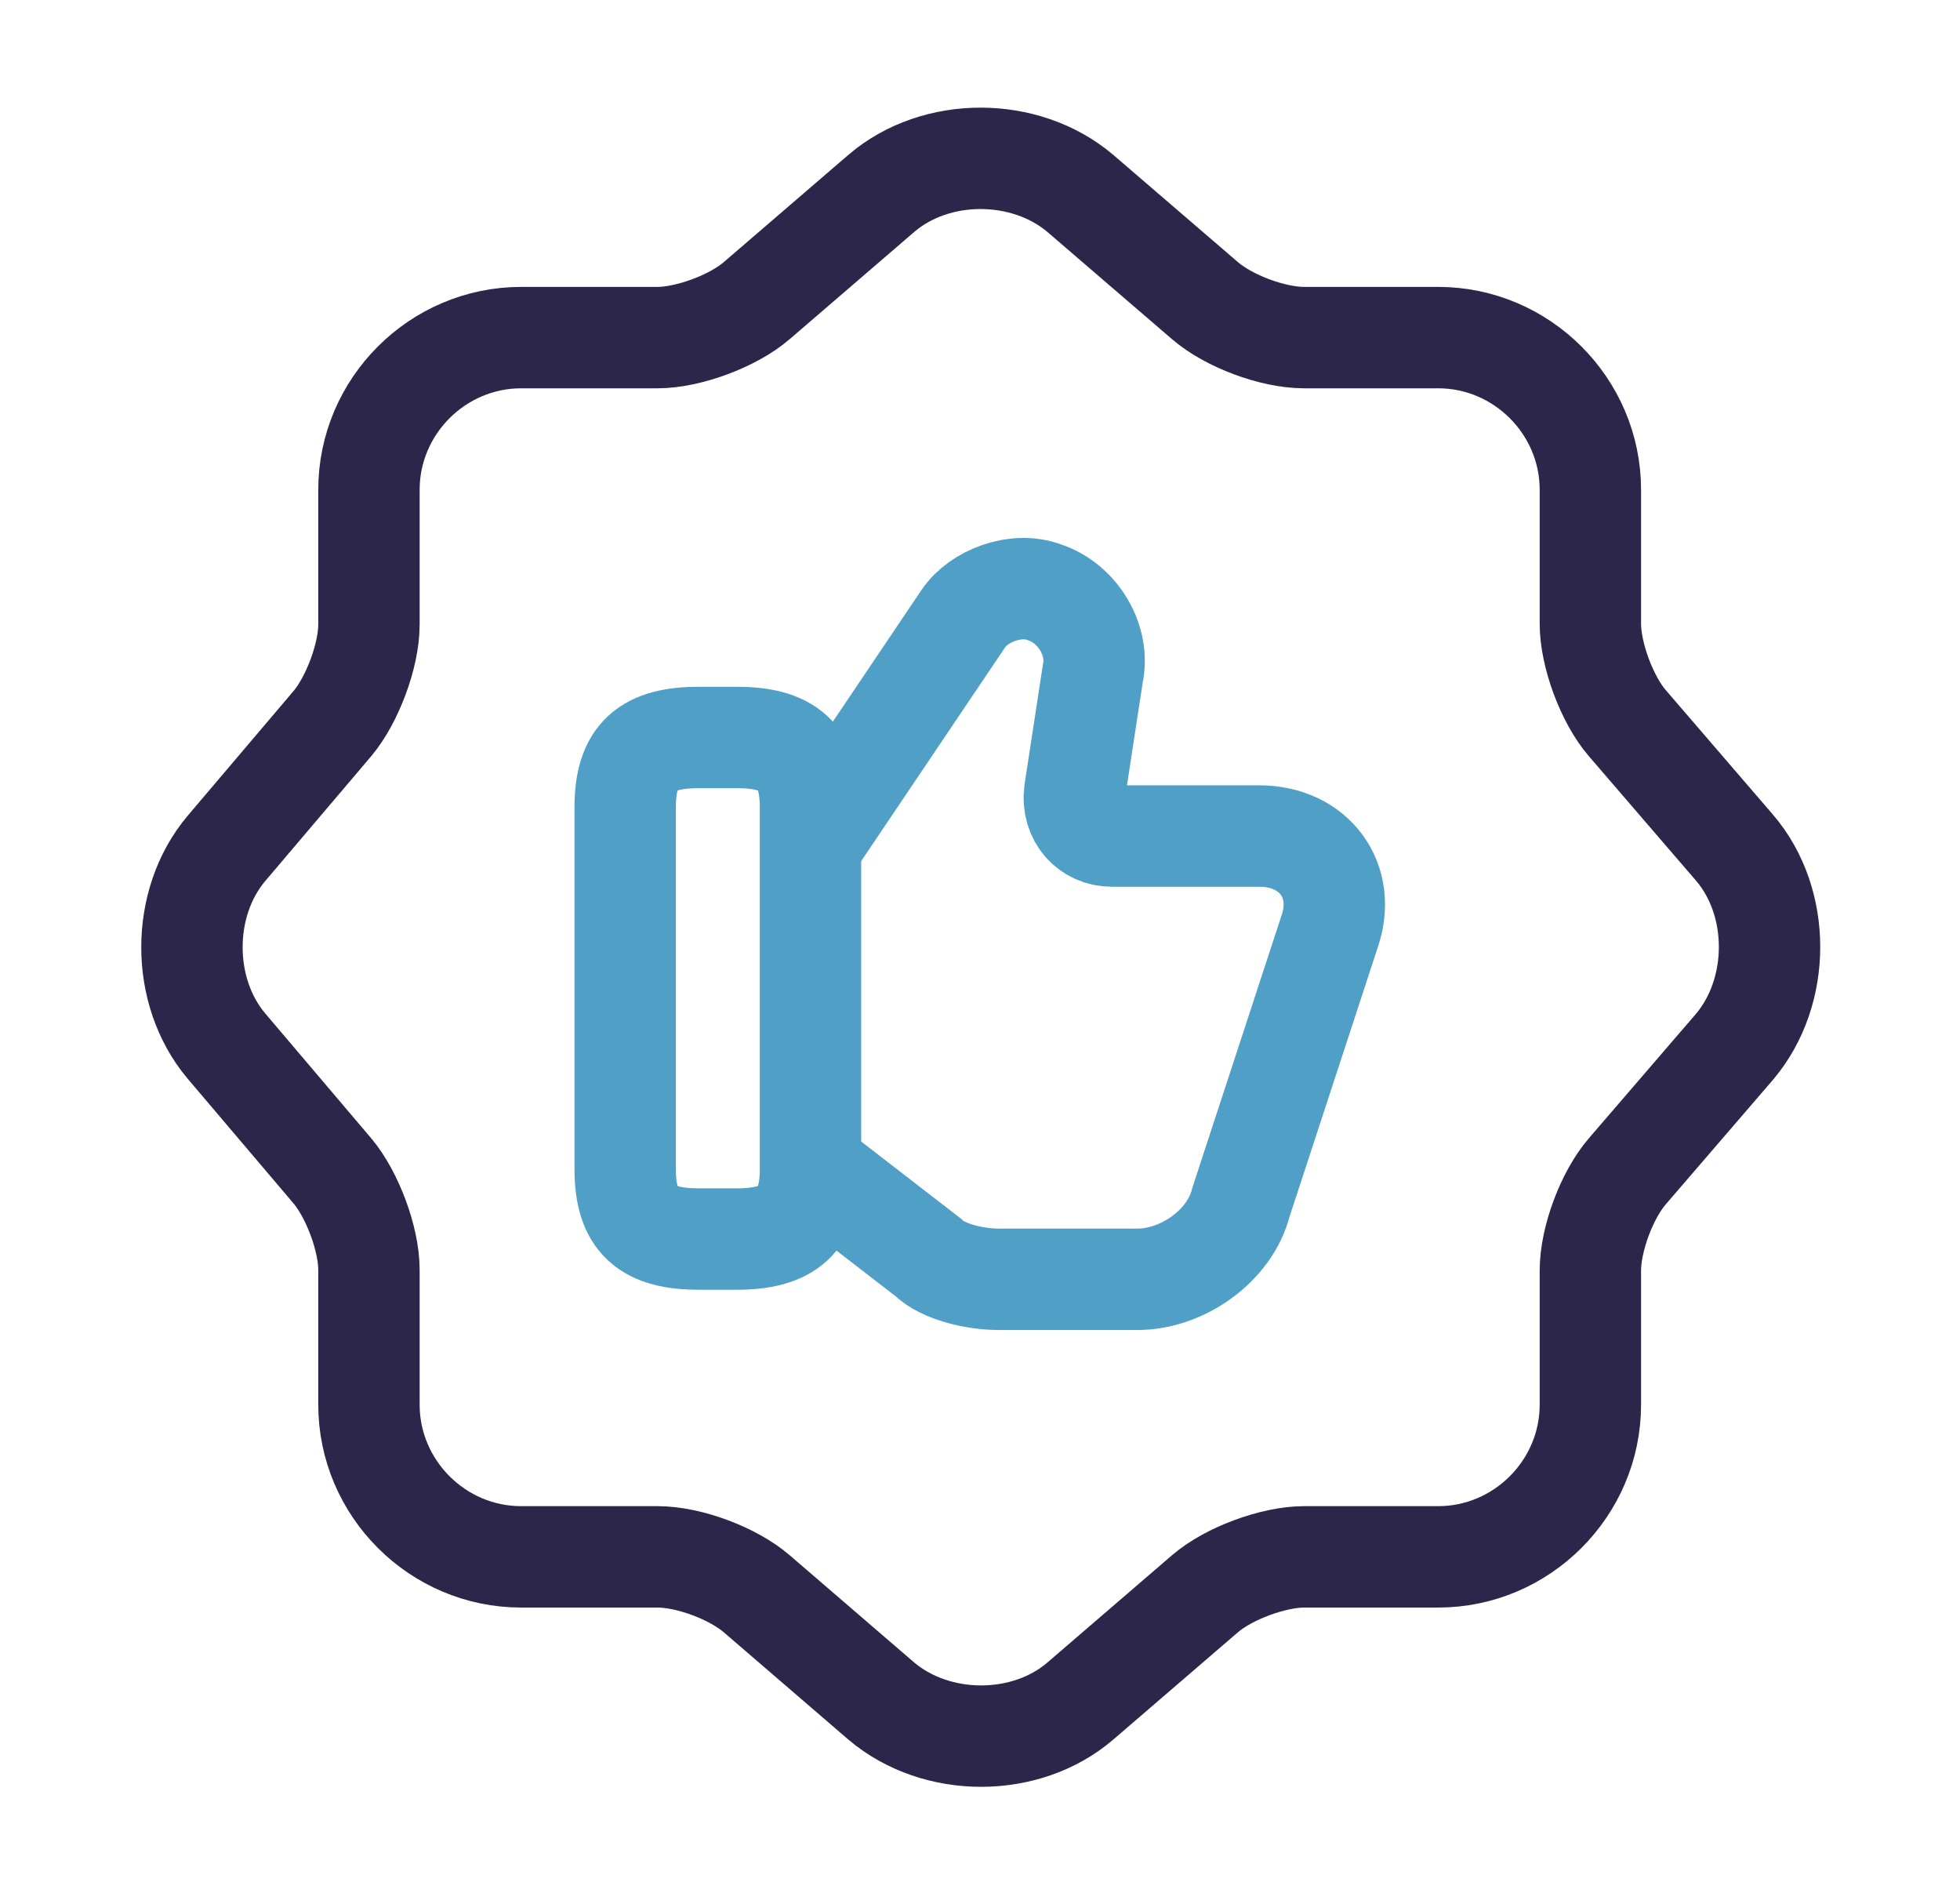
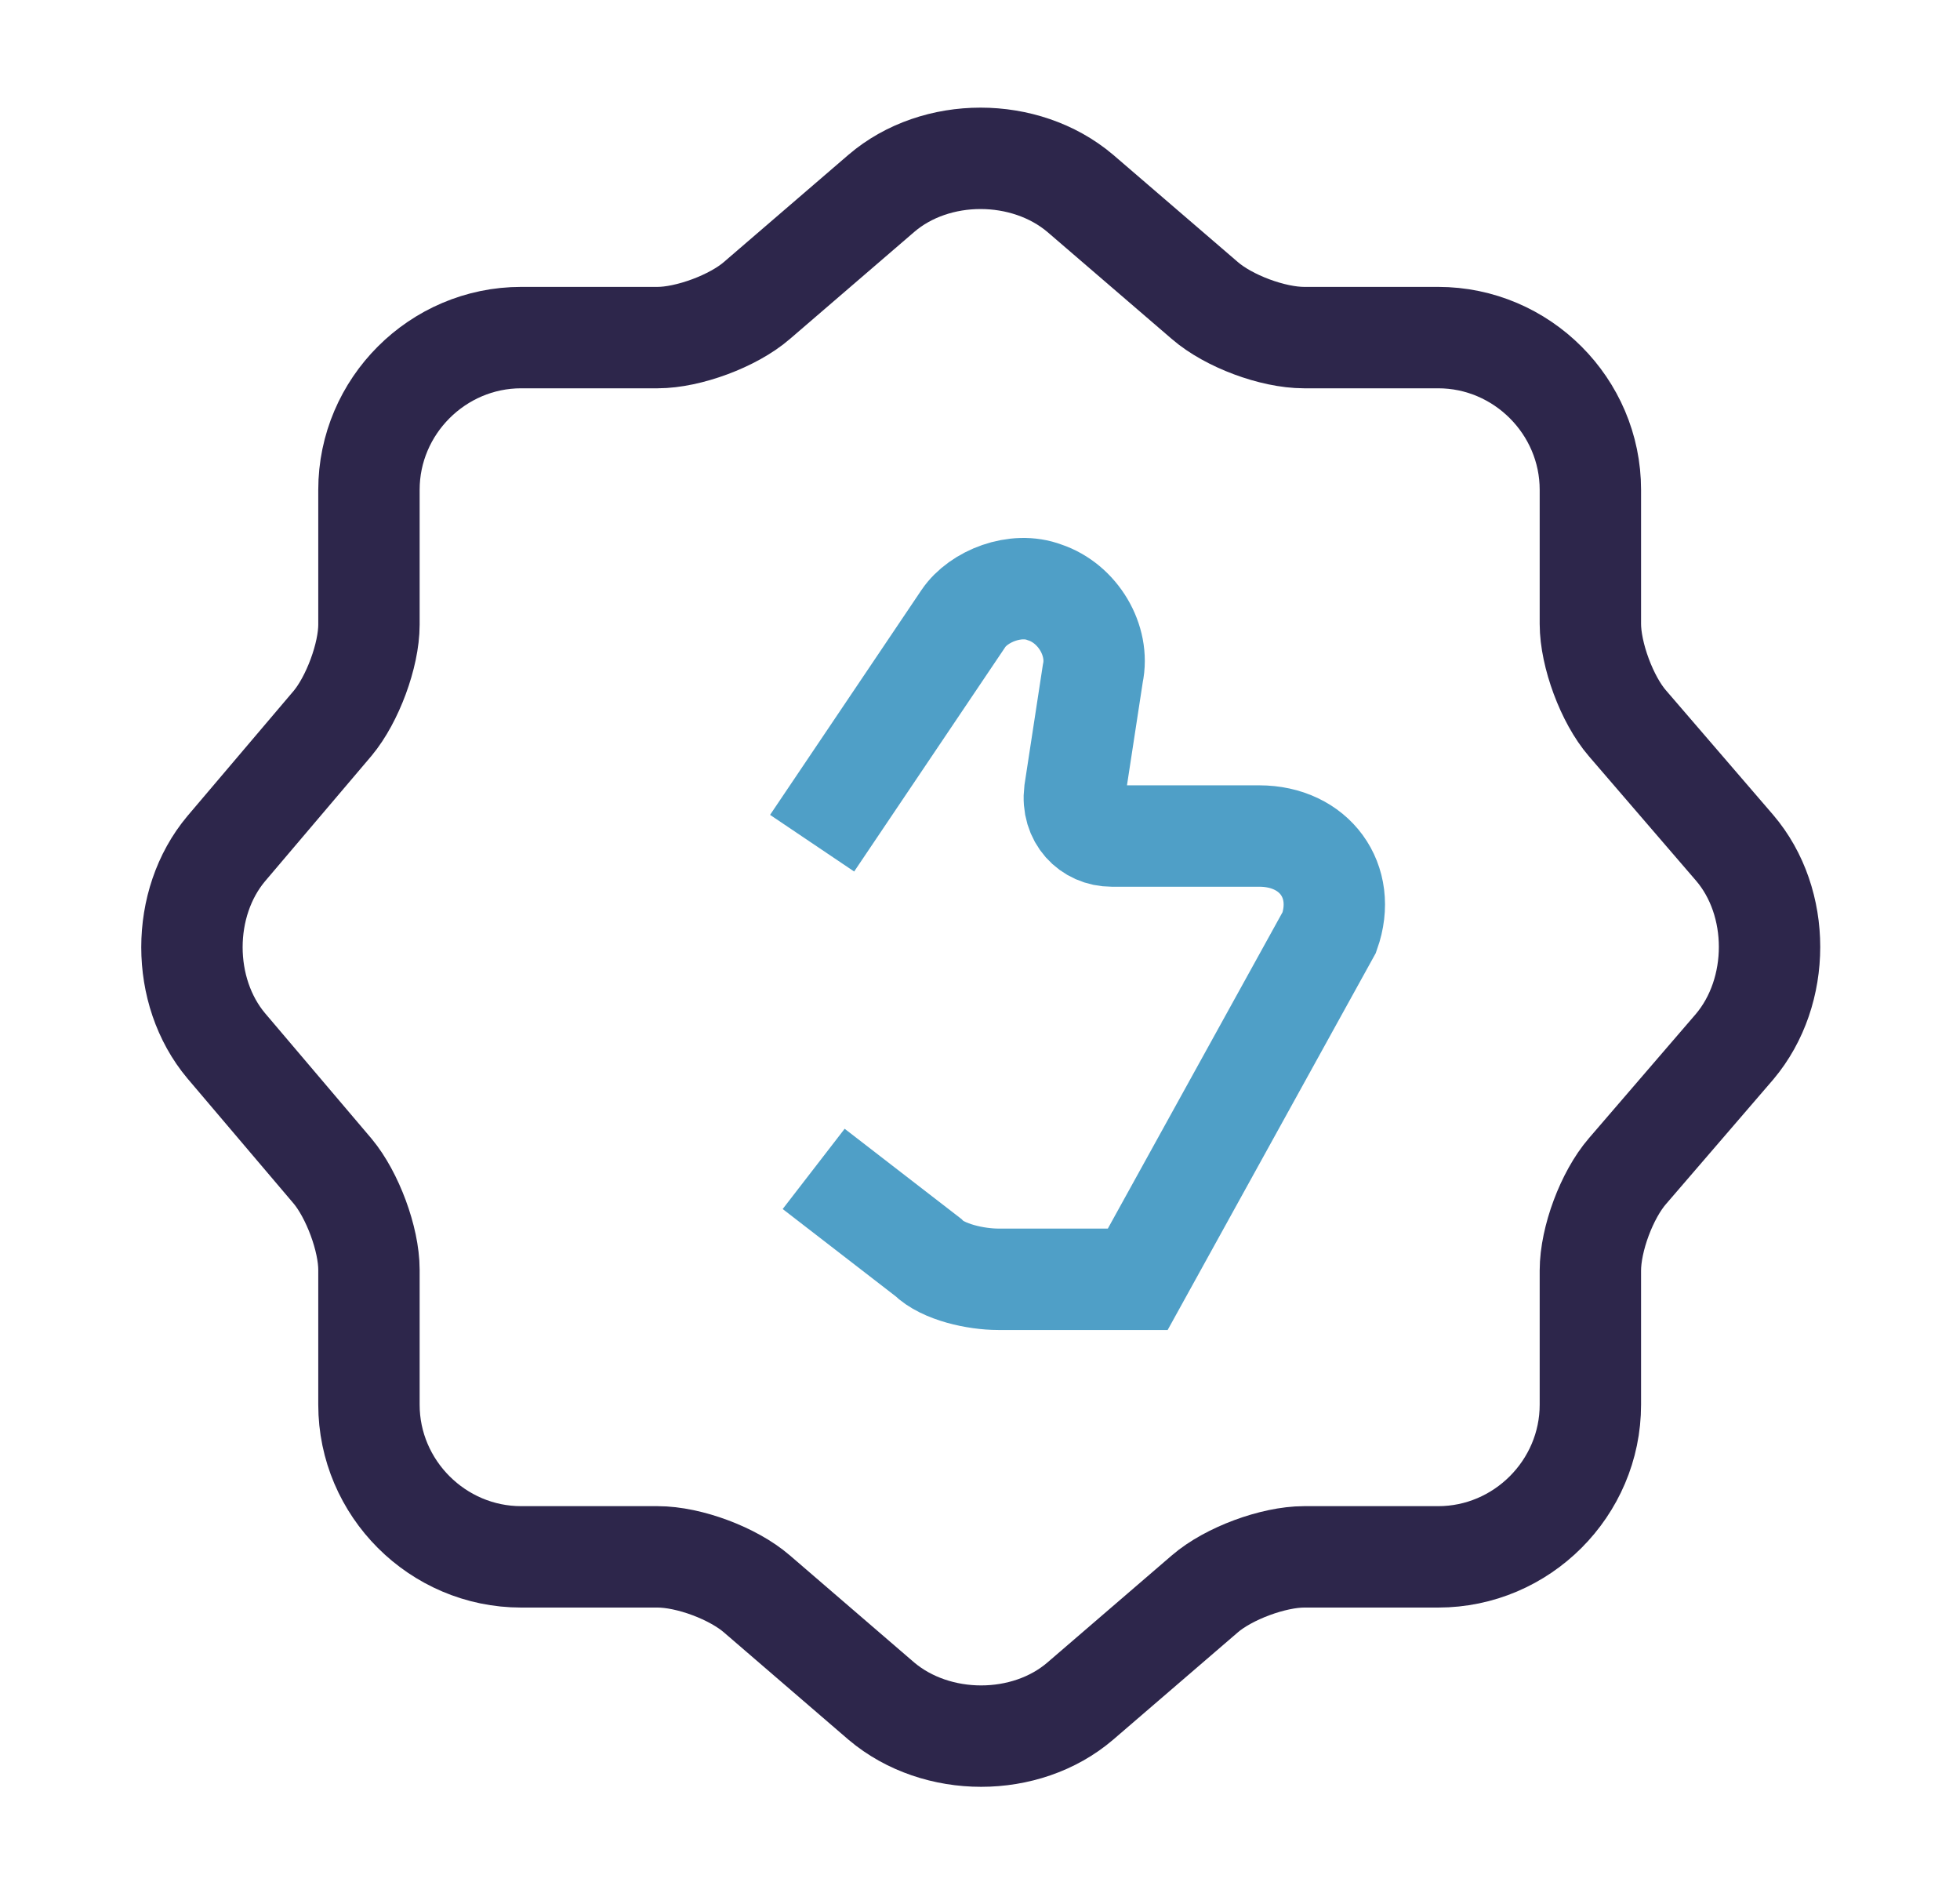
<svg xmlns="http://www.w3.org/2000/svg" width="29" height="28" viewBox="0 0 29 28" fill="none">
  <path d="M13.042 2.859C13.847 2.17 15.166 2.17 15.982 2.859L17.826 4.445C18.176 4.749 18.829 4.994 19.296 4.994H21.279C22.516 4.994 23.531 6.009 23.531 7.245V9.229C23.531 9.684 23.776 10.349 24.079 10.699L25.666 12.542C26.354 13.347 26.354 14.665 25.666 15.482L24.079 17.325C23.776 17.675 23.531 18.329 23.531 18.795V20.779C23.531 22.015 22.516 23.03 21.279 23.03H19.296C18.841 23.03 18.176 23.275 17.826 23.578L15.982 25.165C15.177 25.854 13.859 25.854 13.042 25.165L11.199 23.578C10.849 23.275 10.196 23.03 9.729 23.03H7.711C6.474 23.03 5.459 22.015 5.459 20.779V18.784C5.459 18.329 5.214 17.675 4.922 17.325L3.347 15.47C2.671 14.665 2.671 13.359 3.347 12.554L4.922 10.699C5.214 10.349 5.459 9.695 5.459 9.24V7.245C5.459 6.009 6.474 4.994 7.711 4.994H9.729C10.184 4.994 10.849 4.749 11.199 4.445L13.042 2.859Z" stroke="#2D264B" stroke-width="1.5" stroke-linecap="round" stroke-linejoin="round" />
-   <path d="M12.039 17.291L13.731 18.598C13.952 18.819 14.442 18.924 14.769 18.924H16.834C17.487 18.924 18.199 18.434 18.362 17.781L19.669 13.791C19.937 13.033 19.447 12.367 18.631 12.367H16.449C16.122 12.367 15.854 12.099 15.901 11.714L16.169 9.964C16.274 9.474 15.947 8.926 15.457 8.763C15.026 8.599 14.477 8.821 14.256 9.147L12.016 12.473" stroke="#4F9FC7" stroke-width="1.5" stroke-miterlimit="10" />
-   <path d="M9.25 17.29V11.947C9.25 11.177 9.577 10.909 10.347 10.909H10.895C11.653 10.909 11.992 11.177 11.992 11.947V17.29C11.992 18.049 11.665 18.329 10.895 18.329H10.347C9.577 18.329 9.25 18.06 9.25 17.29Z" stroke="#4F9FC7" stroke-width="1.5" stroke-linecap="round" stroke-linejoin="round" />
+   <path d="M12.039 17.291L13.731 18.598C13.952 18.819 14.442 18.924 14.769 18.924H16.834L19.669 13.791C19.937 13.033 19.447 12.367 18.631 12.367H16.449C16.122 12.367 15.854 12.099 15.901 11.714L16.169 9.964C16.274 9.474 15.947 8.926 15.457 8.763C15.026 8.599 14.477 8.821 14.256 9.147L12.016 12.473" stroke="#4F9FC7" stroke-width="1.5" stroke-miterlimit="10" />
</svg>